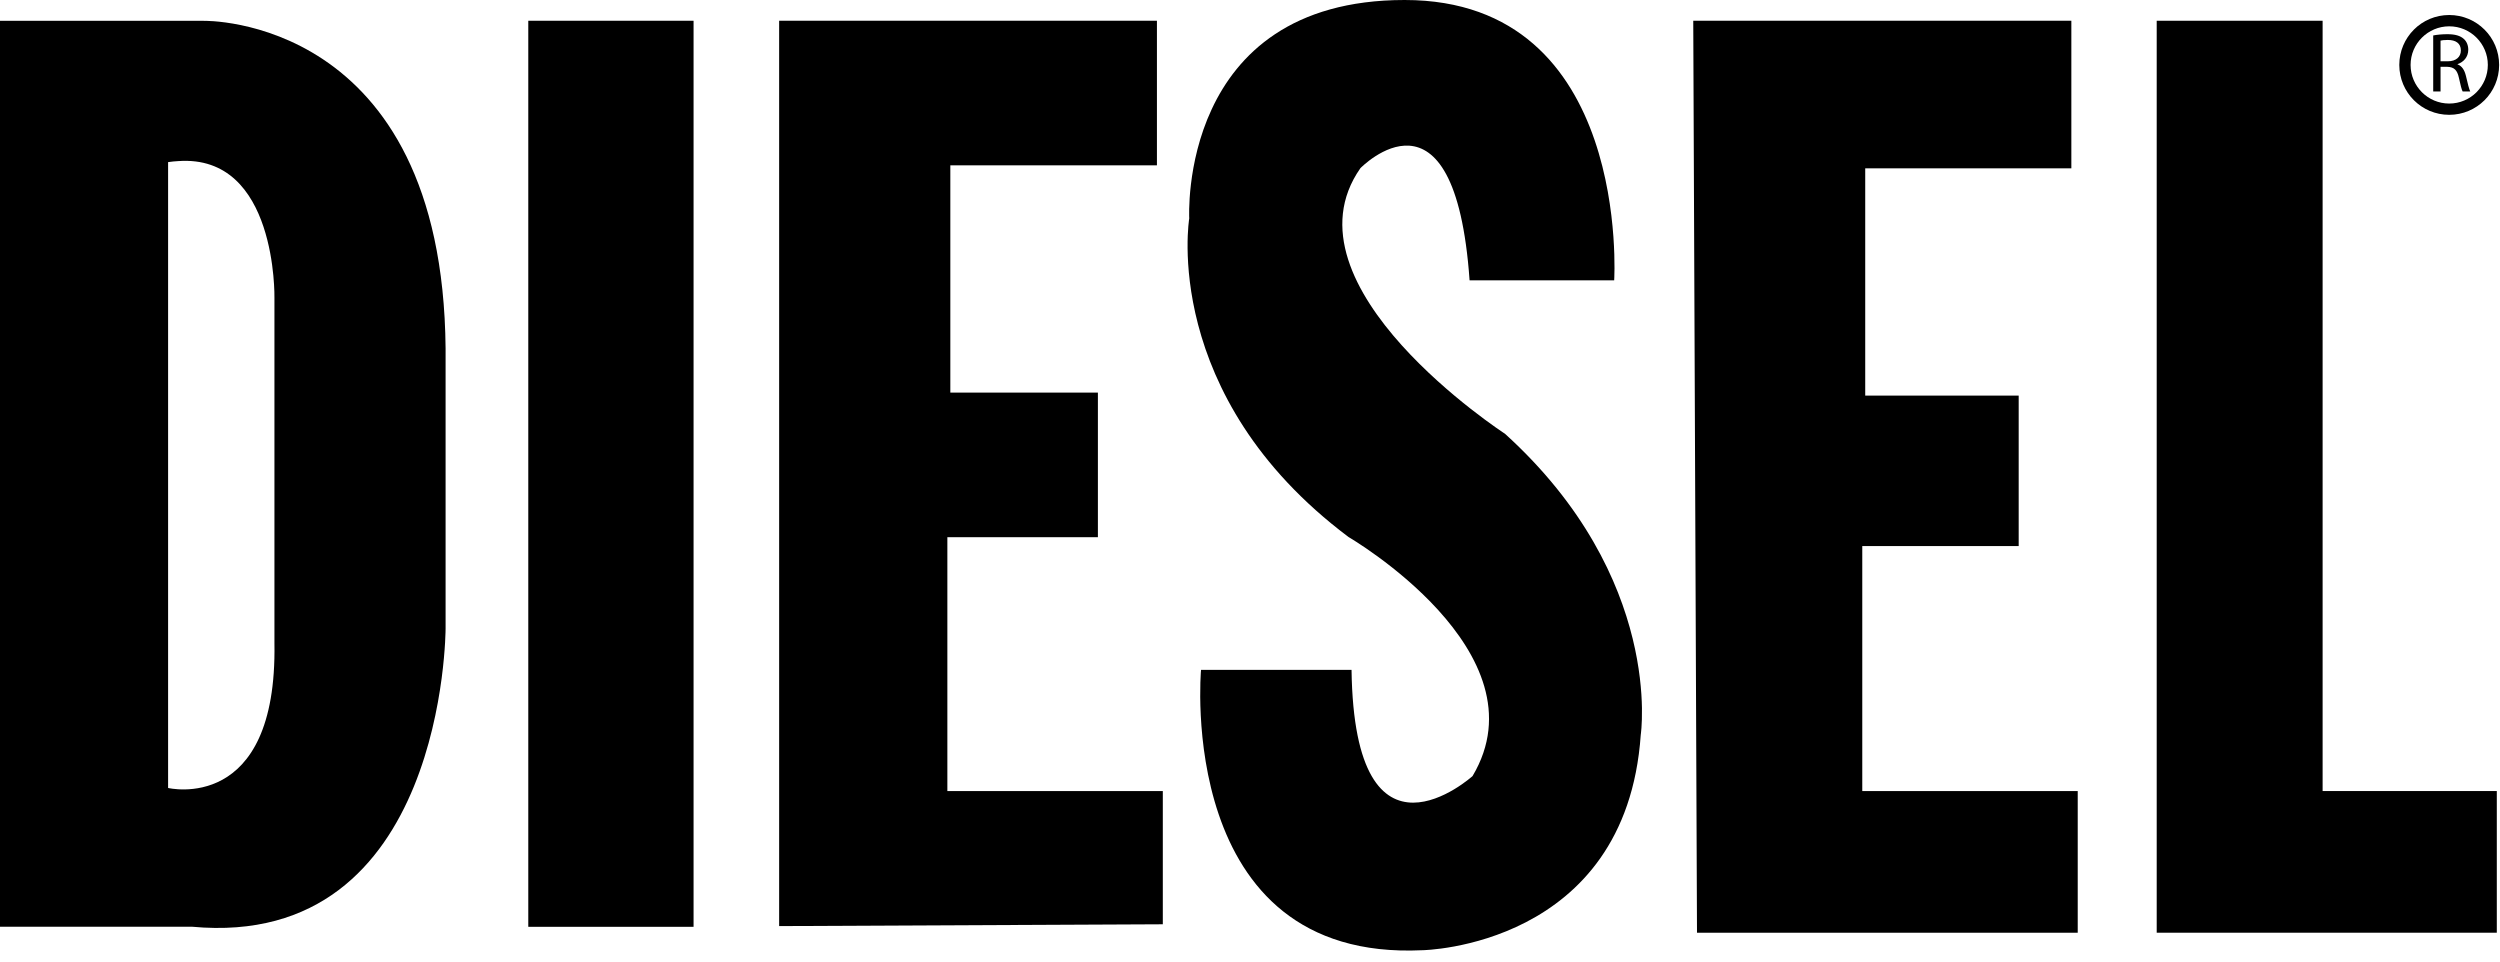
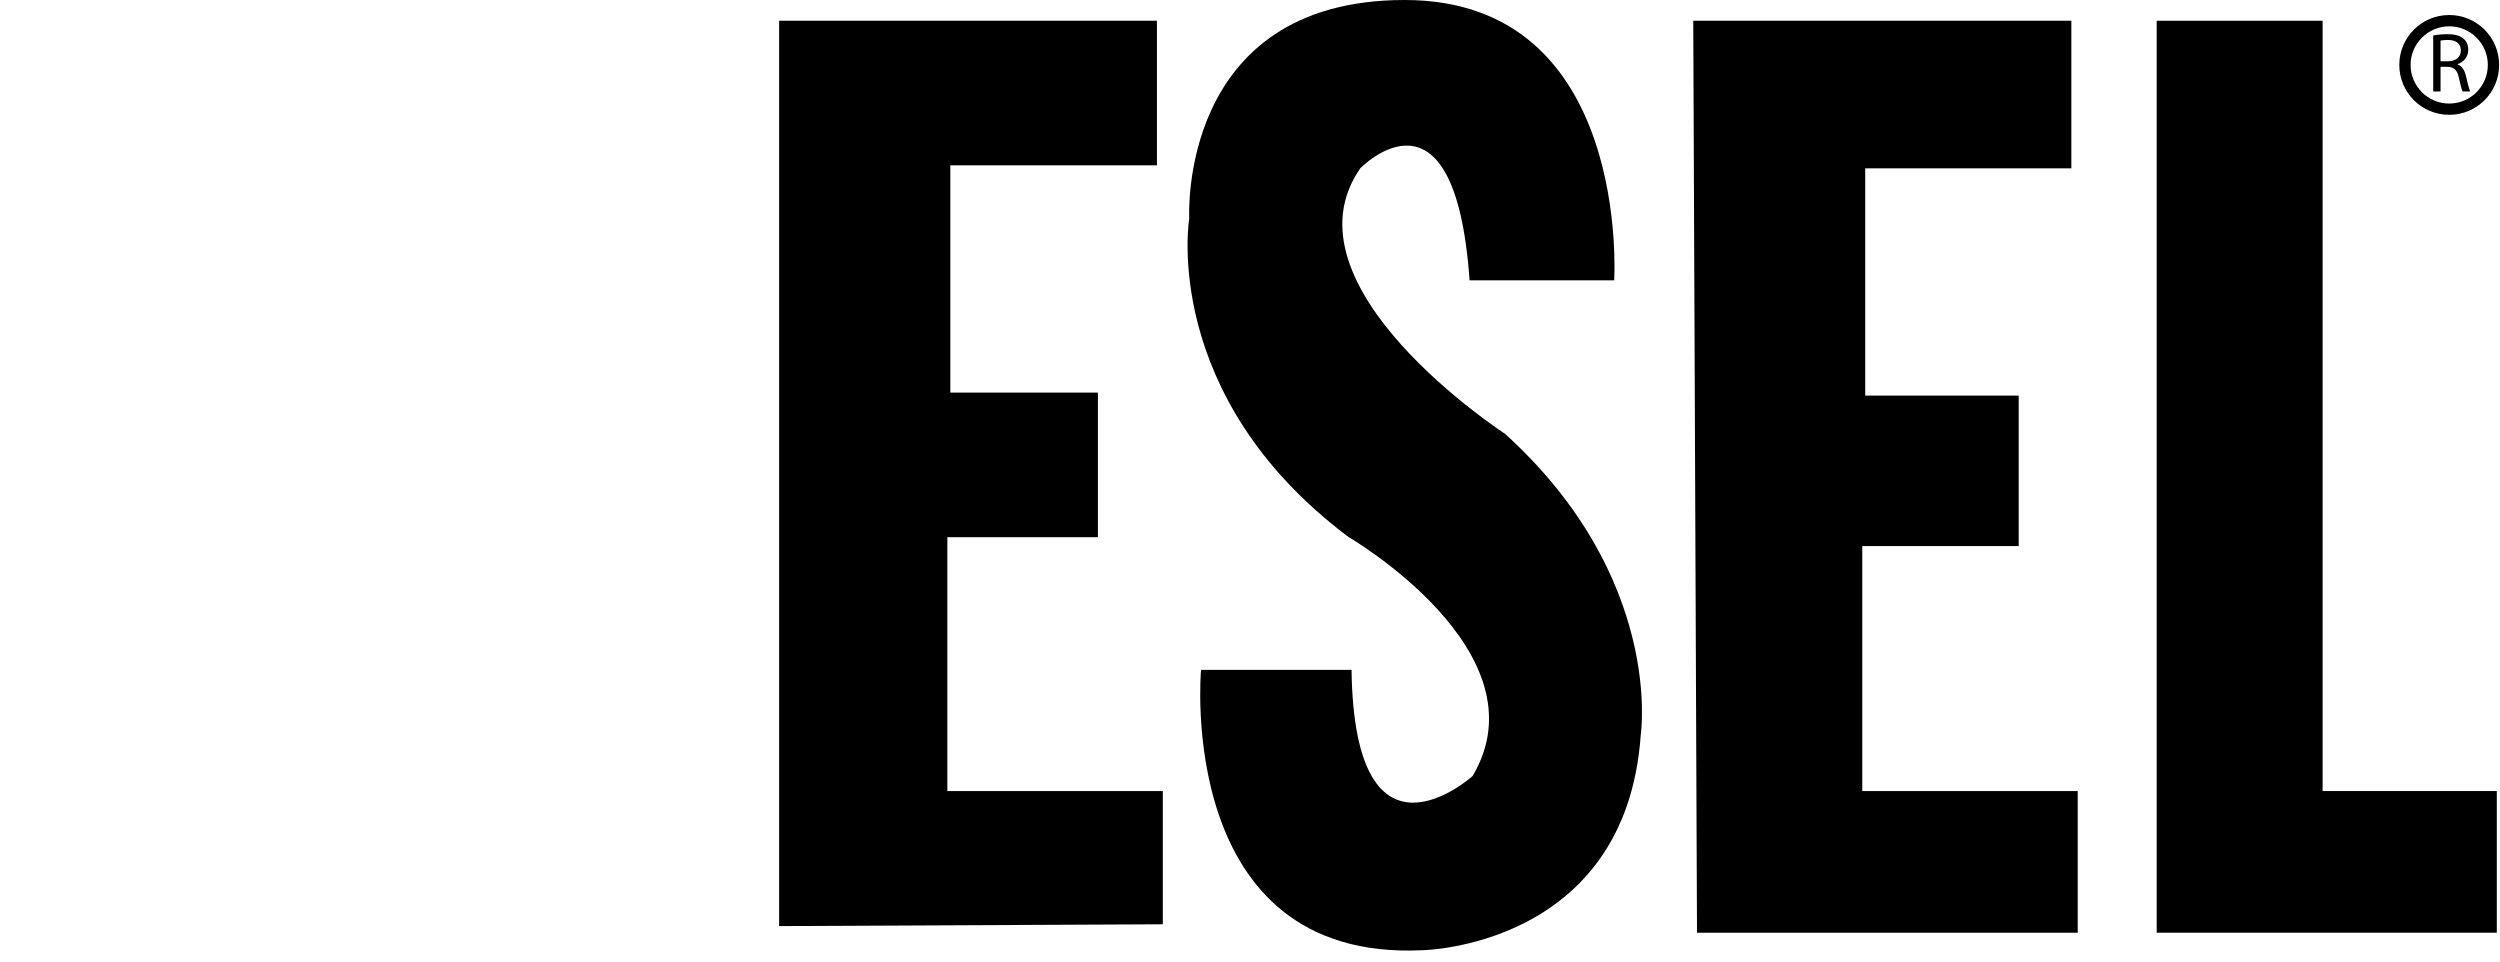
<svg xmlns="http://www.w3.org/2000/svg" width="100%" height="100%" viewBox="0 0 195 75" version="1.1" xml:space="preserve" style="fill-rule:evenodd;clip-rule:evenodd;stroke-linejoin:round;stroke-miterlimit:2;">
  <g transform="matrix(1,0,0,1,-13.582,-19.796)">
    <g transform="matrix(1,0,0,1,-263.938,-470.098)">
-       <path id="path1960" d="M277.519,491.519L277.519,562.178L292.488,562.178C312.284,564.02 312.276,538.915 312.276,538.915L312.276,517.073C312.046,491.063 293.397,491.519 293.397,491.519L277.519,491.519ZM291.422,502.46C299.152,501.906 298.927,513.124 298.926,513.124L298.926,540.06C299.156,553.412 290.632,551.356 290.632,551.356L290.632,502.539C290.898,502.495 291.173,502.477 291.422,502.46Z" style="fill-rule:nonzero;" />
-     </g>
+       </g>
    <g transform="matrix(1,0,0,1,-263.938,-470.098)">
      <g id="polygon1964" transform="matrix(1.264,0,0,1.264,253.189,410.552)">
-         <rect x="51.849" y="64.051" width="10.199" height="55.912" style="fill-rule:nonzero;" />
-       </g>
+         </g>
    </g>
    <g transform="matrix(1,0,0,1,-263.938,-470.098)">
      <g id="polygon1966" transform="matrix(1.264,0,0,1.264,253.189,410.552)">
        <path d="M91.005,119.807L91.005,111.585L77.71,111.585L77.71,95.922L86.999,95.922L86.999,86.999L77.893,86.999L77.893,72.975L90.642,72.975L90.642,64.051L67.329,64.051L67.329,119.919L91.005,119.807Z" style="fill-rule:nonzero;" />
      </g>
    </g>
    <g transform="matrix(1,0,0,1,-263.938,-470.098)">
      <path id="path1968" d="M392.147,511.761L403.426,511.761C403.426,511.761 404.807,489.894 387.083,489.894C369.358,489.894 370.281,506.926 370.281,506.926C370.281,506.926 367.979,520.737 382.711,531.785C382.711,531.785 398.133,540.763 392.378,550.429C392.378,550.429 383.171,558.717 382.94,542.143L371.201,542.143C371.201,542.143 369.129,564.931 388.464,564.011C388.464,564.011 404.346,563.78 405.499,547.208C405.499,547.208 407.34,535.007 394.91,523.729C394.91,523.729 377.187,512.22 383.631,503.012C383.631,503.014 390.997,495.418 392.147,511.761Z" style="fill-rule:nonzero;" />
    </g>
    <g transform="matrix(1,0,0,1,-263.938,-470.098)">
      <g id="polygon1970" transform="matrix(1.264,0,0,1.264,253.189,410.552)">
        <path d="M123.738,64.051L147.07,64.051L147.07,73.157L134.35,73.157L134.35,87.181L143.82,87.181L143.82,96.469L134.168,96.469L134.168,111.585L147.463,111.585L147.463,120.327L123.969,120.327L123.738,64.051Z" style="fill-rule:nonzero;" />
      </g>
    </g>
    <g transform="matrix(1,0,0,1,-263.938,-470.098)">
      <g id="polygon1972" transform="matrix(1.264,0,0,1.264,253.189,410.552)">
        <path d="M152.337,64.051L162.575,64.051L162.575,111.585L173.324,111.585L173.324,120.327L152.337,120.327L152.337,64.051Z" style="fill-rule:nonzero;" />
      </g>
    </g>
    <g transform="matrix(1,0,0,1,-263.938,-470.098)">
      <path id="path1974" d="M467.309,492.66C467.598,492.6 468.021,492.561 468.406,492.561C469.019,492.561 469.421,492.68 469.697,492.93C469.914,493.121 470.045,493.423 470.045,493.772C470.045,494.351 469.67,494.74 469.21,494.897L469.21,494.917C469.546,495.036 469.75,495.352 469.862,495.812C470.006,496.43 470.111,496.857 470.198,497.028L469.606,497.028C469.532,496.903 469.435,496.521 469.316,495.969C469.185,495.357 468.941,495.127 468.421,495.107L467.883,495.107L467.883,497.028L467.31,497.028L467.31,492.66L467.309,492.66ZM467.882,494.673L468.467,494.673C469.079,494.673 469.467,494.338 469.467,493.831C469.467,493.259 469.052,493.01 468.447,493.01C468.17,493.01 467.979,493.036 467.882,493.063L467.882,494.673Z" style="fill-rule:nonzero;" />
    </g>
    <g transform="matrix(1,0,0,1,-263.938,-470.098)">
      <path id="path1976" d="M472.453,494.958C472.452,496.034 472.016,497.009 471.313,497.712L471.312,497.712C470.608,498.414 469.636,498.849 468.56,498.85L468.56,498.852L468.558,498.852L468.558,498.85C467.481,498.85 466.508,498.414 465.804,497.712C465.1,497.008 464.666,496.034 464.665,494.96L464.664,494.96L464.664,494.958L464.665,494.958C464.666,493.881 465.101,492.908 465.804,492.204C466.506,491.5 467.481,491.066 468.557,491.065L468.557,491.063L468.56,491.063L468.56,491.065C469.635,491.065 470.608,491.501 471.313,492.205C472.017,492.909 472.452,493.881 472.452,494.956L472.453,494.956L472.453,494.958ZM471.571,494.959L471.57,494.956L471.571,494.956C471.571,494.127 471.232,493.375 470.687,492.83L470.687,492.829C470.144,492.284 469.392,491.947 468.56,491.947L468.56,491.948L468.557,491.948L468.557,491.947C467.727,491.947 466.975,492.286 466.429,492.83C465.883,493.375 465.546,494.128 465.546,494.959L465.548,494.959L465.548,494.961L465.546,494.961C465.547,495.79 465.885,496.541 466.429,497.087C466.974,497.633 467.727,497.971 468.558,497.971L468.558,497.969L468.56,497.969L468.56,497.971C469.391,497.971 470.143,497.633 470.689,497.088L470.687,497.088C471.233,496.541 471.571,495.788 471.571,494.959Z" style="fill-rule:nonzero;" />
    </g>
  </g>
</svg>